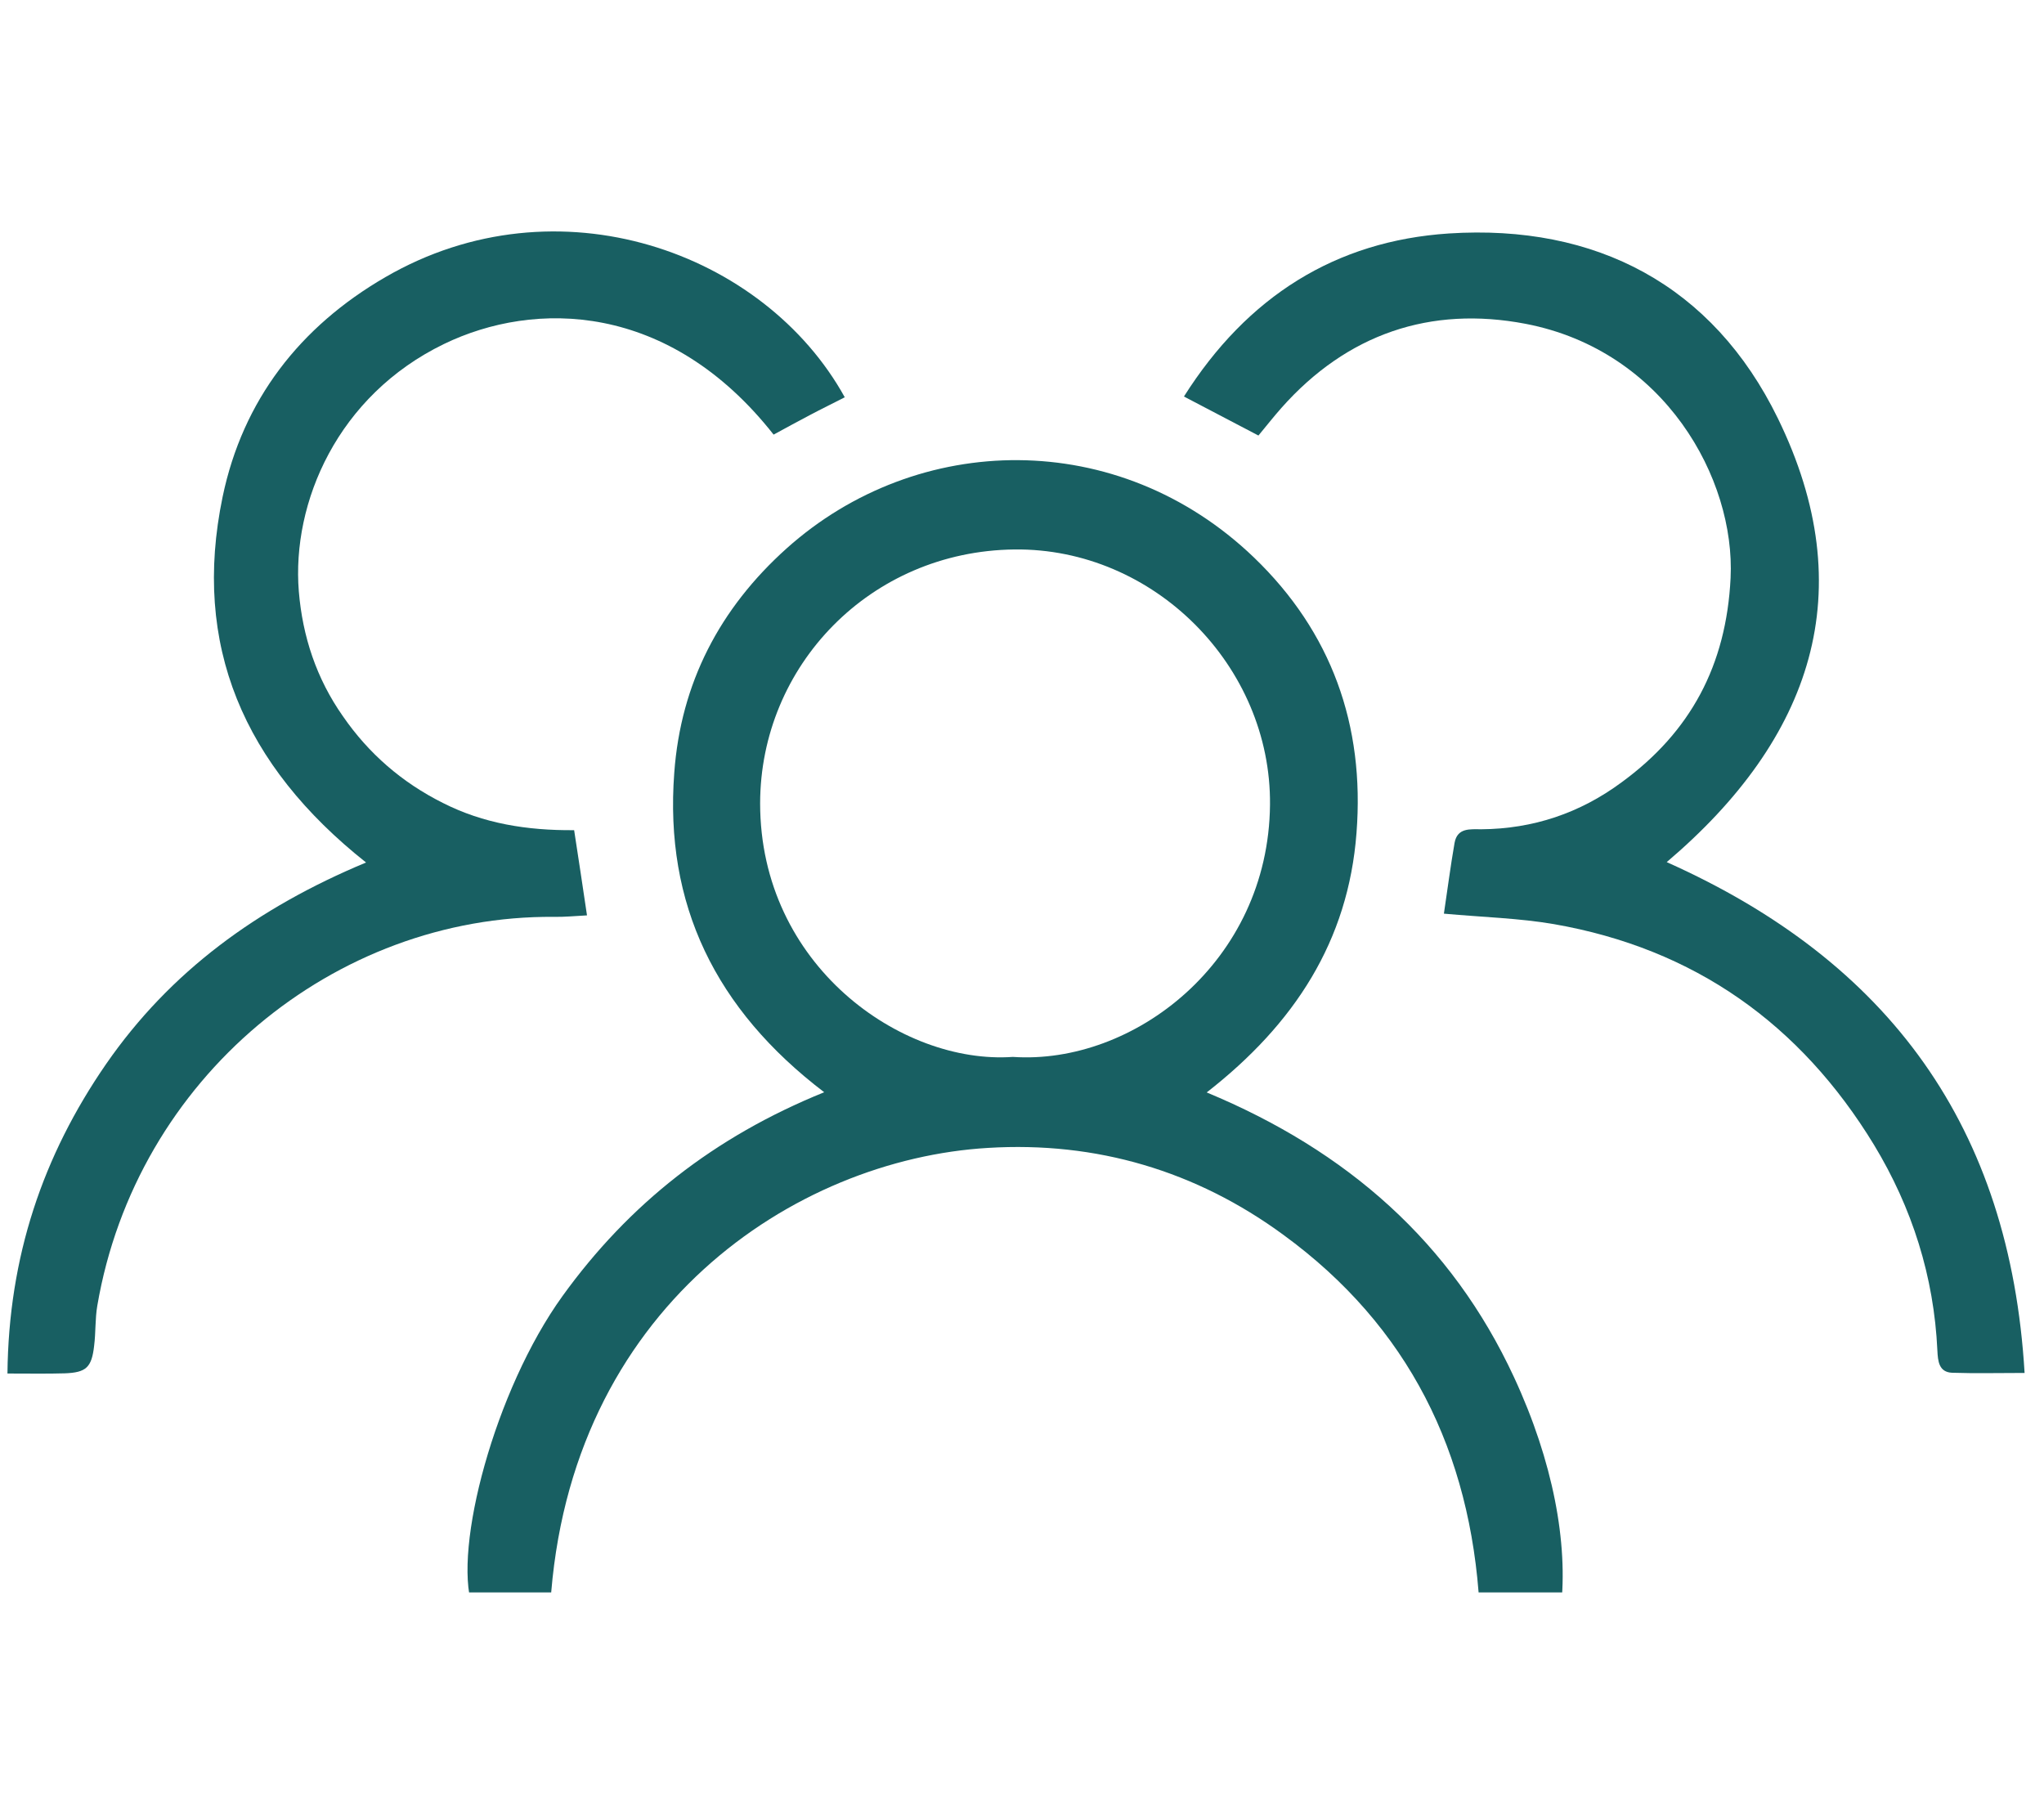
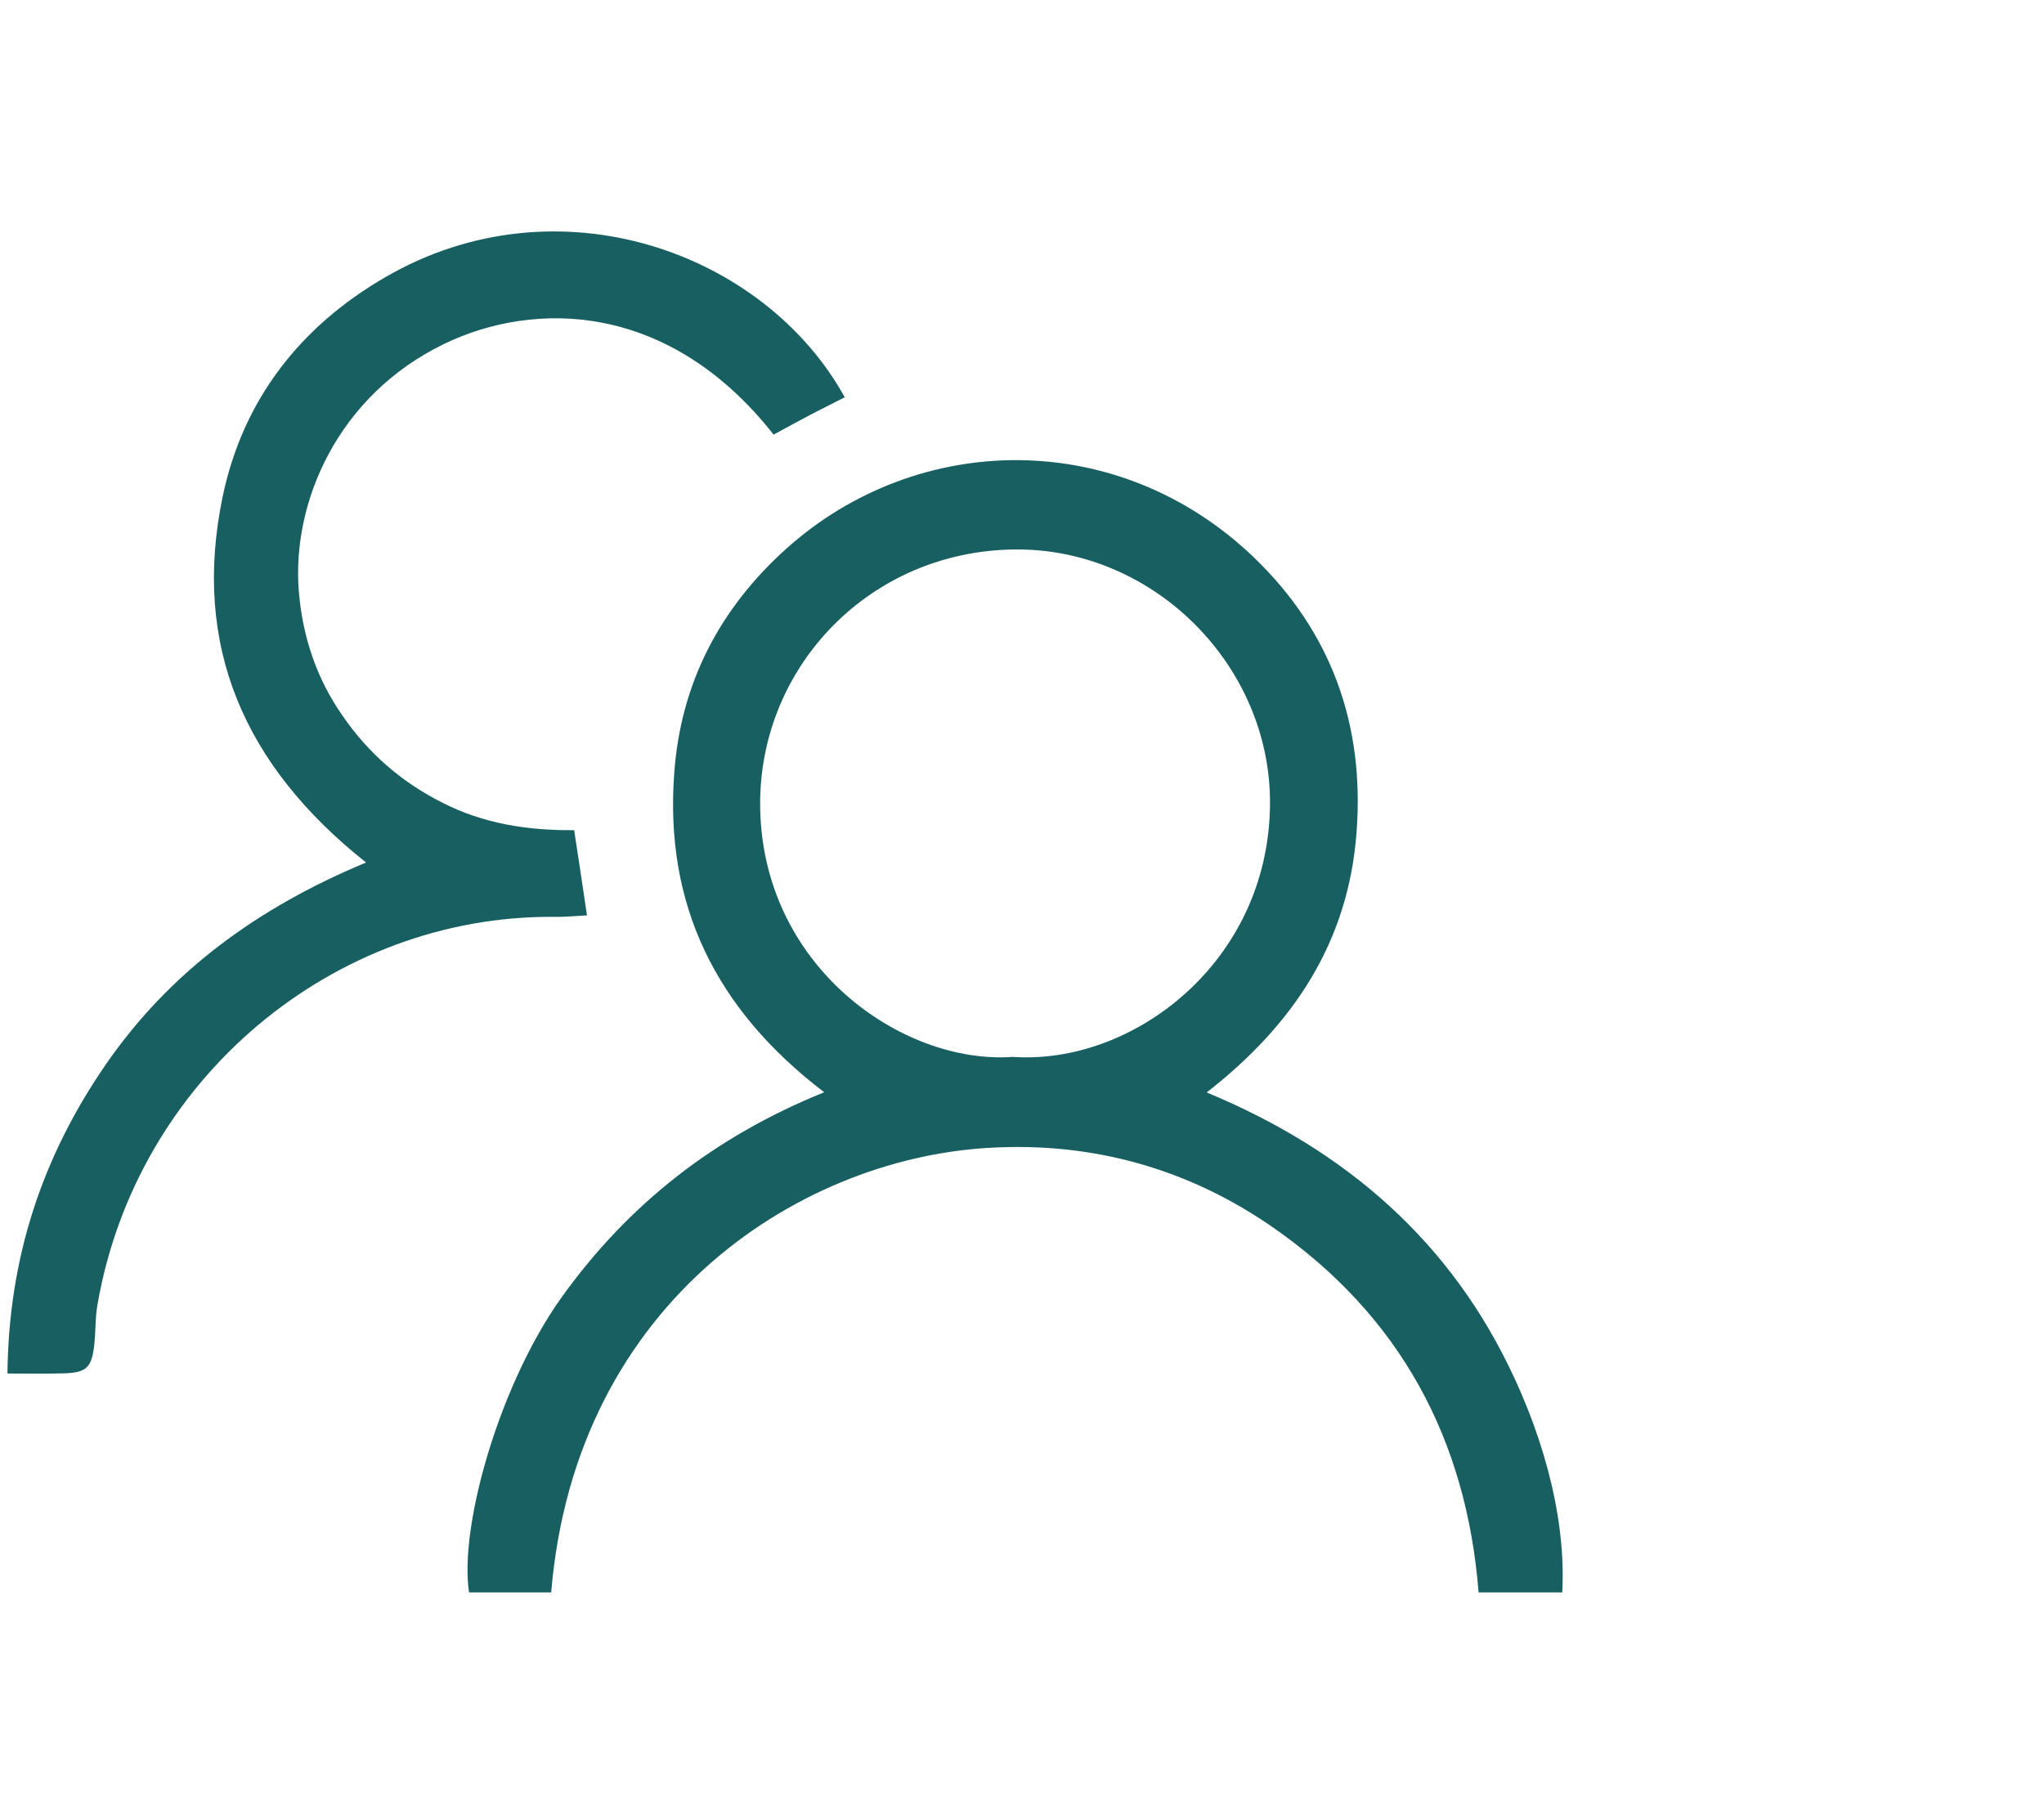
<svg xmlns="http://www.w3.org/2000/svg" width="57" zoomAndPan="magnify" viewBox="0 0 42.75 37.5" height="50" preserveAspectRatio="xMidYMid meet" version="1.0">
  <defs>
    <clipPath id="187ecf55e1">
      <path d="M 9 9 L 33 9 L 33 33.305 L 9 33.305 Z M 9 9 " clip-rule="nonzero" />
    </clipPath>
    <clipPath id="c44d4e421d">
-       <path d="M 24 4 L 42.344 4 L 42.344 29 L 24 29 Z M 24 4 " clip-rule="nonzero" />
-     </clipPath>
+       </clipPath>
    <clipPath id="3c4ea1ab3d">
      <path d="M 0.156 4 L 18 4 L 18 29 L 0.156 29 Z M 0.156 4 " clip-rule="nonzero" />
    </clipPath>
  </defs>
  <g clip-path="url(#187ecf55e1)">
    <path fill="#185f62" d="M 32.645 33.641 C 32.262 33.641 31.914 33.645 31.57 33.641 C 31.387 33.637 31.207 33.617 30.945 33.602 C 30.762 30.379 29.461 27.738 26.844 25.828 C 25.012 24.484 22.926 23.871 20.668 24.008 C 16.625 24.246 11.887 27.359 11.508 33.586 L 9.875 33.586 C 9.477 32.391 10.34 29.082 11.766 27.105 C 13.152 25.184 14.934 23.777 17.238 22.844 C 14.961 21.109 13.895 18.914 14.102 16.164 C 14.238 14.285 15.055 12.723 16.453 11.469 C 19.188 9.02 23.387 8.934 26.227 11.66 C 27.844 13.215 28.547 15.164 28.371 17.422 C 28.199 19.68 27.078 21.414 25.238 22.848 C 28.18 24.07 30.359 25.988 31.664 28.801 C 32.484 30.566 32.801 32.281 32.645 33.641 Z M 21.184 22.105 C 23.699 22.277 26.531 20.121 26.562 16.832 C 26.59 13.93 24.133 11.457 21.215 11.492 C 18.195 11.527 15.902 13.93 15.898 16.801 C 15.898 20.188 18.852 22.27 21.184 22.105 Z M 21.184 22.105 " fill-opacity="1" fill-rule="nonzero" />
  </g>
  <g clip-path="url(#c44d4e421d)">
    <path fill="#185f62" d="M 34.859 18.031 C 39.523 20.113 42.039 23.582 42.344 28.715 C 41.793 28.715 41.312 28.727 40.828 28.711 C 40.551 28.699 40.531 28.469 40.52 28.246 C 40.449 26.699 39.992 25.262 39.195 23.945 C 37.656 21.418 35.438 19.84 32.5 19.328 C 31.773 19.203 31.027 19.184 30.199 19.109 C 30.273 18.617 30.336 18.121 30.422 17.629 C 30.48 17.309 30.746 17.344 30.98 17.344 C 32.062 17.336 33.043 17.008 33.914 16.363 C 35.359 15.309 36.105 13.914 36.195 12.09 C 36.297 10.012 34.812 7.332 31.91 6.773 C 29.918 6.391 28.172 6.984 26.801 8.531 C 26.645 8.707 26.504 8.887 26.32 9.109 L 24.762 8.293 C 26.086 6.199 27.934 5.039 30.301 4.883 C 33.379 4.684 35.824 5.965 37.184 8.75 C 38.945 12.355 37.91 15.441 34.859 18.031 Z M 34.859 18.031 " fill-opacity="1" fill-rule="nonzero" />
  </g>
  <g clip-path="url(#3c4ea1ab3d)">
    <path fill="#185f62" d="M 16.18 9.09 C 13.992 6.309 11.18 6.277 9.285 7.195 C 7.062 8.273 6.098 10.508 6.25 12.371 C 6.328 13.309 6.617 14.191 7.172 14.98 C 7.711 15.762 8.41 16.367 9.262 16.793 C 10.109 17.223 11.02 17.371 12.008 17.363 C 12.102 17.977 12.188 18.539 12.277 19.145 C 12 19.16 11.797 19.18 11.59 19.176 C 6.996 19.137 2.848 22.547 2.035 27.309 C 1.988 27.582 2.004 27.867 1.969 28.145 C 1.918 28.602 1.801 28.707 1.352 28.723 C 0.984 28.734 0.617 28.727 0.156 28.727 C 0.18 26.285 0.895 24.172 2.219 22.254 C 3.555 20.324 5.379 18.988 7.656 18.039 C 5.094 16.008 4.012 13.492 4.656 10.391 C 5.078 8.367 6.273 6.832 8.059 5.797 C 11.66 3.707 15.988 5.266 17.668 8.309 C 17.426 8.434 17.184 8.551 16.941 8.68 C 16.703 8.805 16.453 8.941 16.18 9.09 Z M 16.18 9.09 " fill-opacity="1" fill-rule="nonzero" />
  </g>
</svg>